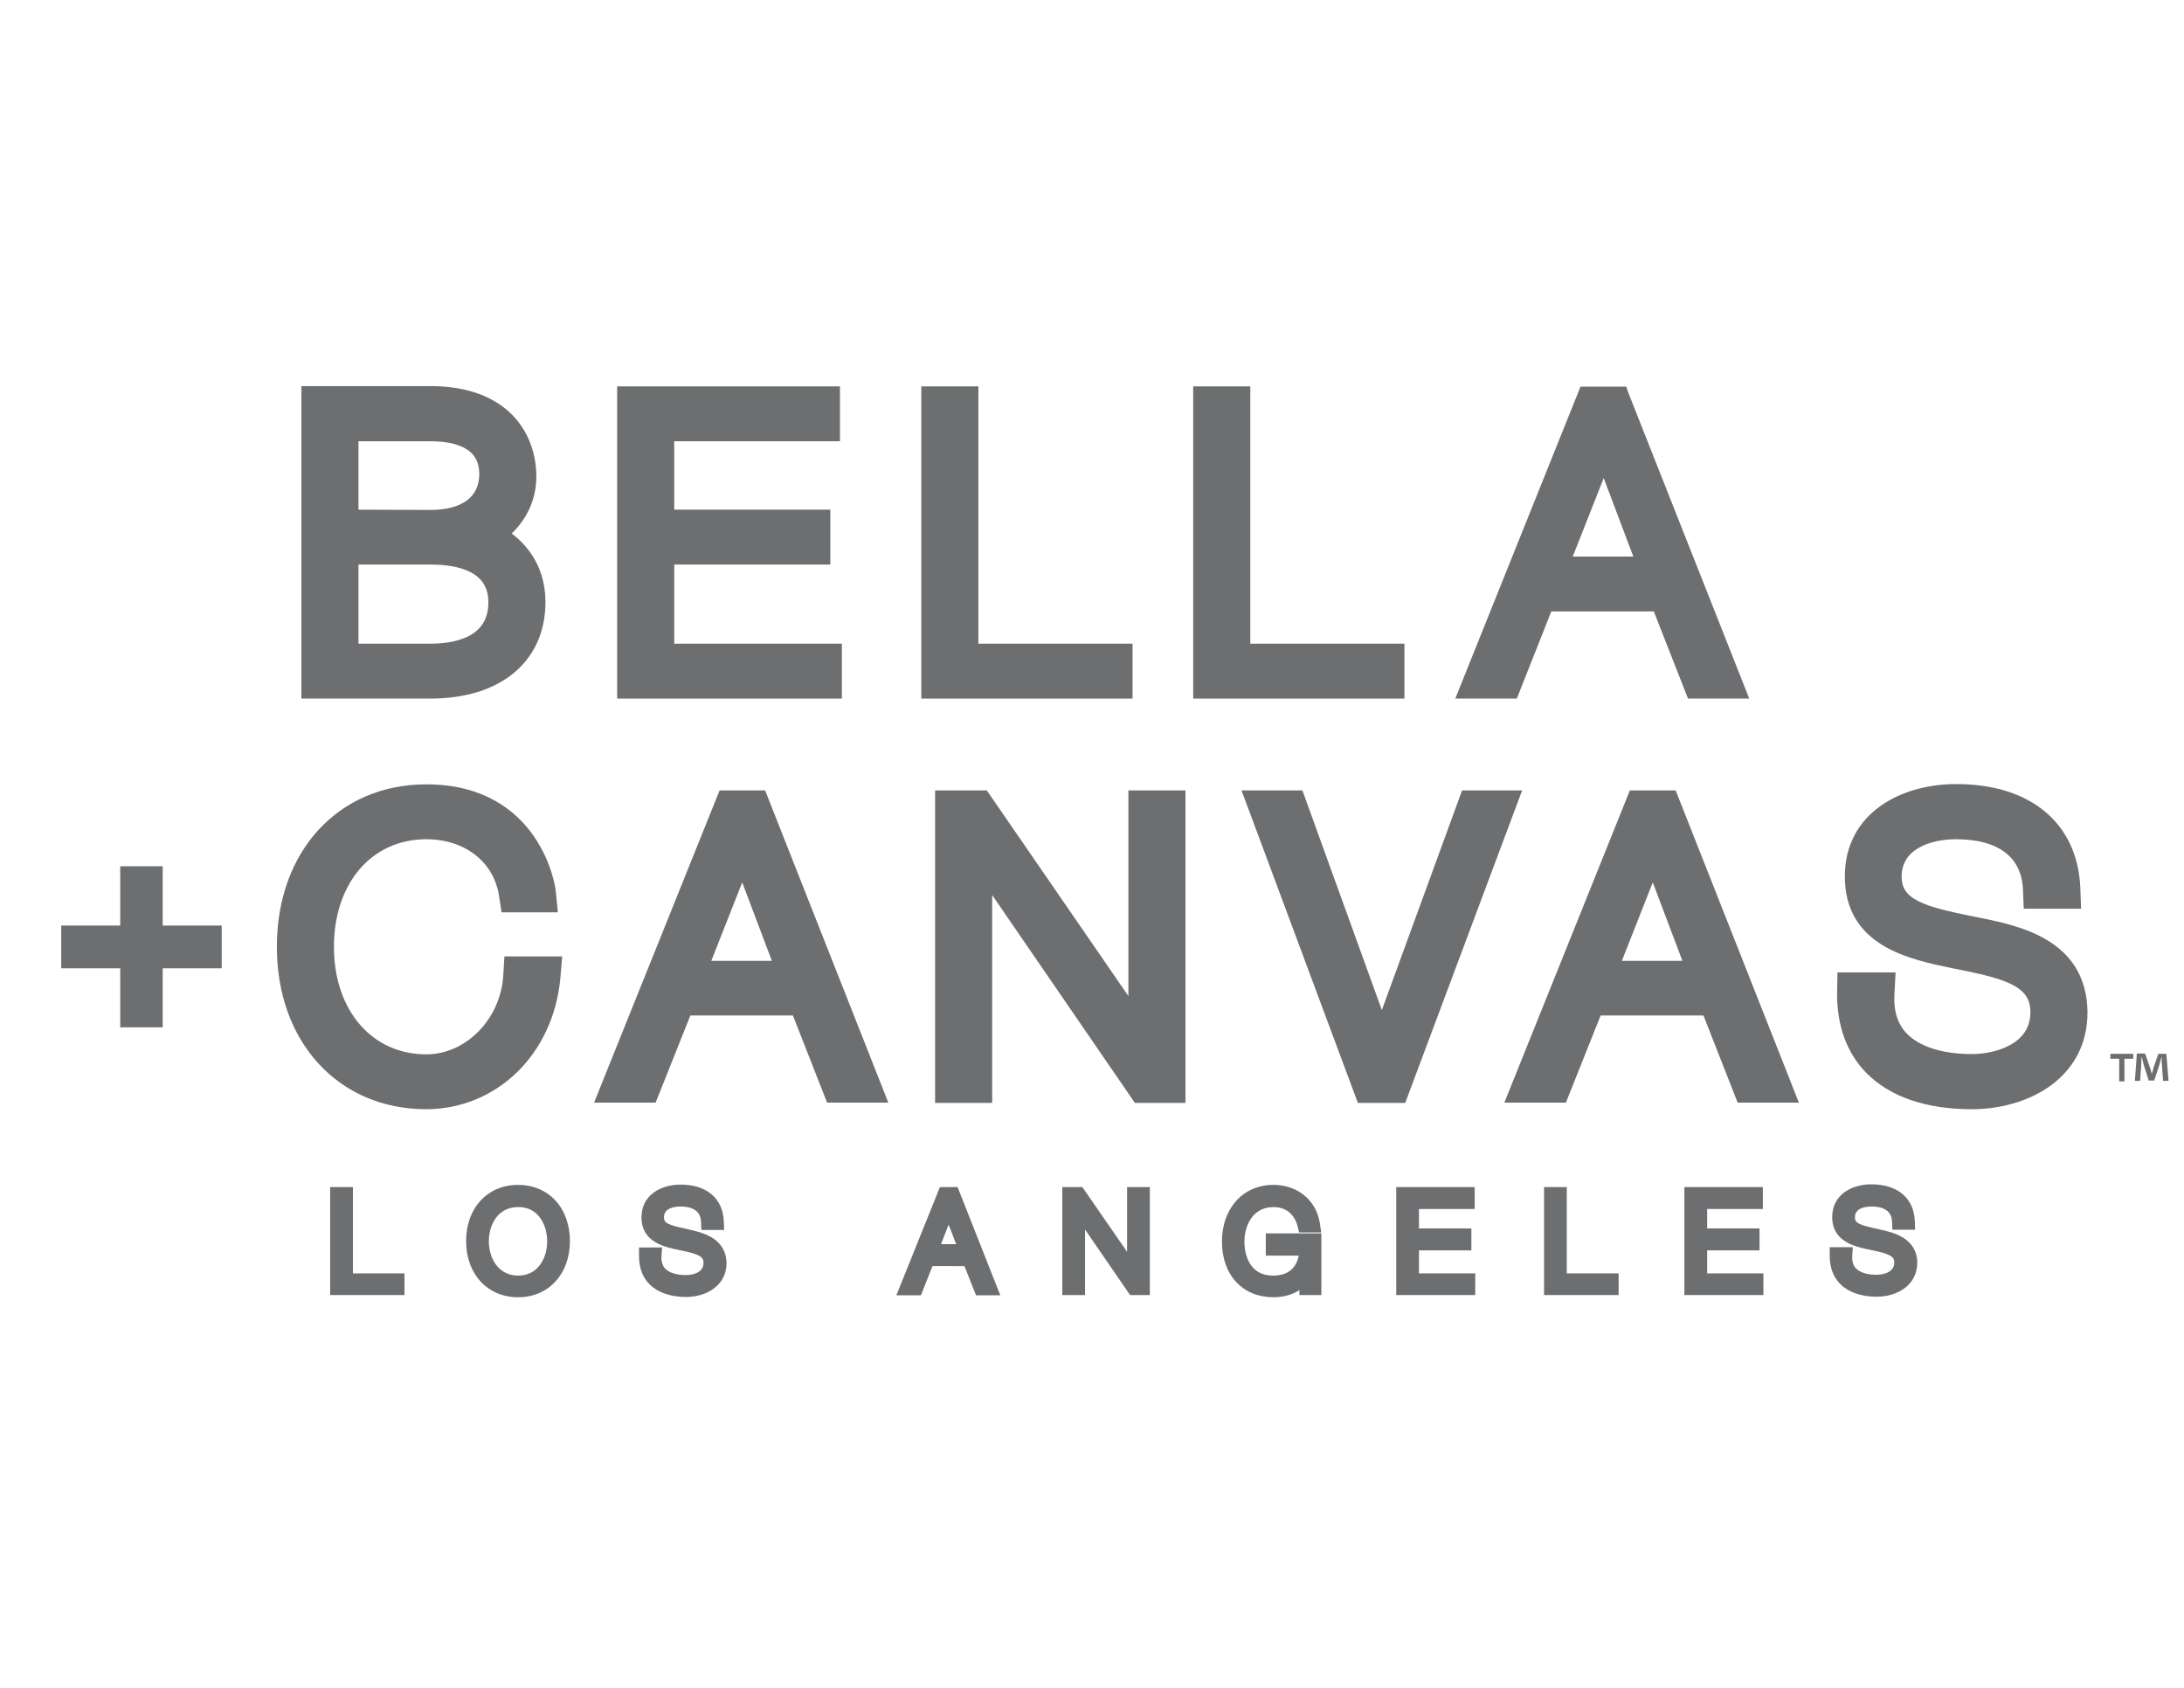
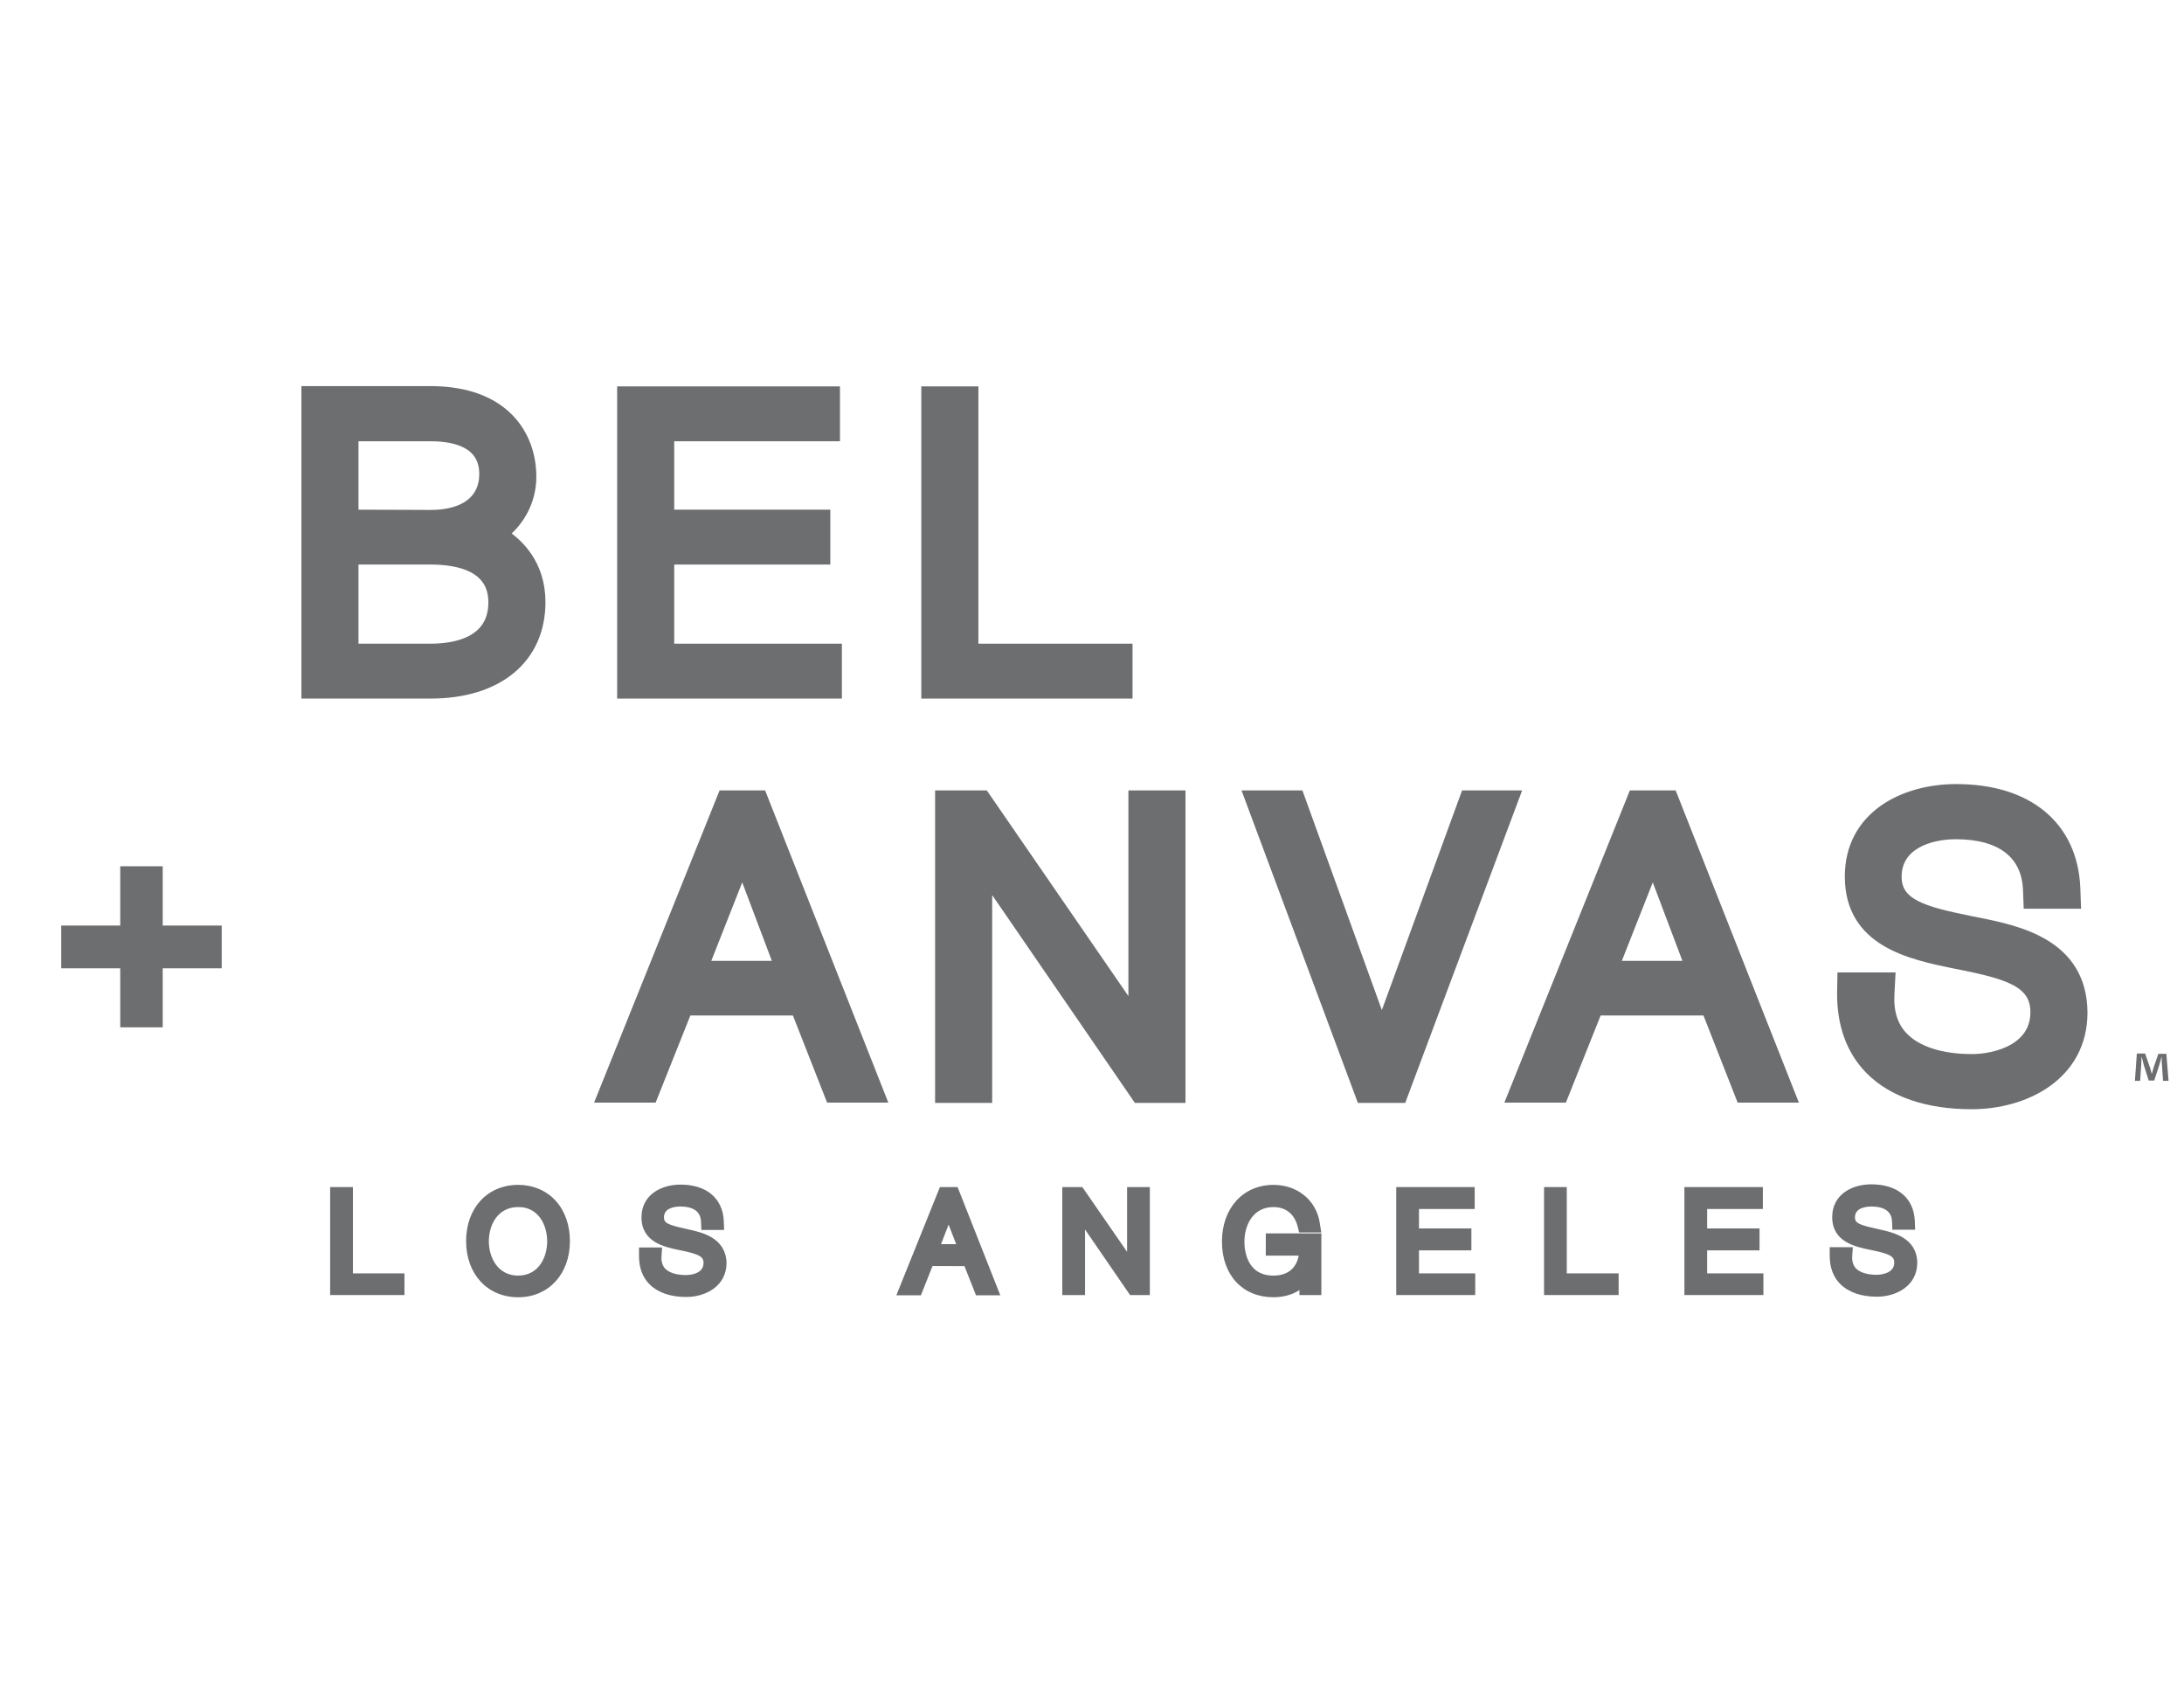
<svg xmlns="http://www.w3.org/2000/svg" version="1.1" id="Layer_1" x="0px" y="0px" viewBox="0 0 792 612" style="enable-background:new 0 0 792 612;" xml:space="preserve">
  <style type="text/css">
	.st0{fill:#6D6E70;stroke:#6D6E70;stroke-width:4;stroke-miterlimit:10;}
	.st1{fill:#6D6E70;stroke:#6D6E70;stroke-width:3;stroke-miterlimit:10;}
	.st2{fill:#6D6E70;stroke:#6D6E70;stroke-width:0.75;stroke-miterlimit:10;}
	.st3{fill:#6D6E70;}
</style>
  <g>
    <path class="st0" d="M195.8,218.3c0-13.6-7.9-21.1-13.5-24.7c6.4-5,10.2-12.6,10.2-20.7c0-14.9-9.6-30.9-36.4-30.9h-44.8v109.3   h44.8C180.6,251.3,195.8,238.6,195.8,218.3z M128,235.4v-32.7h28.1c10.5,0,23,2.7,23,15.7c0,14.8-14.4,17-23,17H128z M128,186.8   V158h28.1c9,0,19.7,2.4,19.7,13.9c0,9.5-7.2,15-19.7,15L128,186.8L128,186.8z" />
    <polygon class="st0" points="303.3,235.4 242.5,235.4 242.5,202.7 299.1,202.7 299.1,186.8 242.5,186.8 242.5,158 302.6,158    302.6,142.1 225.8,142.1 225.8,251.3 303.3,251.3  " />
    <polygon class="st0" points="408.7,235.4 352.8,235.4 352.8,142.1 336.1,142.1 336.1,251.3 408.7,251.3  " />
-     <polygon class="st0" points="507.3,235.4 451.4,235.4 451.4,142.1 434.7,142.1 434.7,251.3 507.3,251.3  " />
-     <path class="st0" d="M561.2,219.7h39.9l12.4,31.6h17.9l-42.9-108.5l-0.2-0.6h-13.8l-43.8,109.1h18L561.2,219.7z M567.4,203.8   l14.2-36l13.6,36H567.4z" />
-     <path class="st0" d="M201.2,354.6l0.5-5.8h-16.9l-0.3,5c-1,16.8-14.4,30.5-29.9,30.5c-20.9,0-35.5-16.9-35.5-41   c0-24.2,14.6-41,35.5-41c14.8,0,26.2,8.8,28.3,22l0.7,4.5h16.5l-0.6-5.9c0-0.4-4.9-36.5-44.9-36.5c-30.8,0-52.2,23.4-52.2,56.9   s21.5,56.9,52.2,56.9C179.1,400.1,198.7,381.1,201.2,354.6z" />
    <path class="st0" d="M262.3,288.6l-43.9,109.2h18l12.6-31.6h39.9l12.4,31.6h17.9l-43.1-109.2H262.3z M282.8,350.4H255l14.2-36   L282.8,350.4z" />
    <polygon class="st0" points="411.2,367.6 356.8,288.6 341.1,288.6 341.1,397.9 357.8,397.9 357.8,318.1 412.6,397.9 427.9,397.9    427.9,288.6 411.2,288.6  " />
    <polygon class="st0" points="549.1,288.6 531.6,288.6 501.1,372.1 470.9,288.6 453.1,288.6 492.5,394.4 493.8,397.9 508.2,397.9     " />
    <path class="st0" d="M592.4,288.6l-43.9,109.2h18l12.6-31.6h40l12.4,31.6h17.9l-43.1-109.2H592.4z M599.4,314.4l13.6,36h-27.8   L599.4,314.4z" />
    <path class="st0" d="M716.9,334.6l-2.5-0.5c-16.6-3.4-26.8-6-26.8-16.2c0-11.6,11.7-15.6,21.7-15.6c16.4,0,25.7,7.2,26.3,20.1   l0.2,5.1h16.8l-0.2-5.6c-1-22.3-17.1-35.6-43-35.6c-19.1,0-38.4,9.8-38.4,31.5c0,23.6,21.8,28.1,37.8,31.4l1.6,0.3   c17.3,3.5,27.9,6.3,27.9,17.5c0,13.5-14.6,17.2-23.2,17.2c-11.3,0-20.2-2.9-25.2-8.2c-3.7-3.9-5.3-9.2-4.9-15.8l0.3-5.6h-17   l-0.1,5.3c-0.1,11.5,3.3,20.9,10.1,27.8c8.1,8.2,20.8,12.5,36.7,12.5c19.2,0,40-10.3,40-33.1C754.8,342.4,732,337.6,716.9,334.6z" />
    <polygon class="st1" points="57.5,315.6 45.1,315.6 45.1,337.1 23.7,337.1 23.7,349.6 45.1,349.6 45.1,371 57.5,371 57.5,349.6    78.9,349.6 78.9,337.1 57.5,337.1  " />
    <polygon class="st2" points="127.6,430.8 120.1,430.8 120.1,469.2 146.3,469.2 146.3,462.1 127.6,462.1  " />
    <path class="st2" d="M187.9,430c-10.9,0-18.5,8.2-18.5,20s7.6,20,18.5,20c10.8,0,18.4-8.2,18.4-20c0-5.7-1.8-10.8-5.1-14.4   C197.9,432,193.2,430,187.9,430z M198.8,450.1c0,6.2-3.4,12.8-10.9,12.8s-11-6.6-11-12.8c0-6.2,3.4-12.8,11-12.8   C195.4,437.2,198.8,443.9,198.8,450.1z" />
    <path class="st2" d="M249.4,446.1l-0.8-0.2c-6.6-1.4-8.2-2.2-8.2-4.5c0-4,4.8-4.3,6.3-4.3c3.5,0,7.7,1,7.9,5.9l0.1,2.6h7.5   l-0.1-2.9c-0.4-8-6.1-12.8-15.3-12.8c-6.9,0-13.8,3.6-13.8,11.5c0,8.7,8.1,10.4,13.4,11.5l0.5,0.1c6.9,1.4,8.6,2.4,8.6,4.9   c0,4.6-5.7,4.8-6.8,4.8c-3.5,0-6.3-0.9-7.8-2.5c-1-1.1-1.5-2.7-1.4-4.6l0.2-2.9h-7.6v2.7c0,4.1,1.2,7.5,3.7,10   c2.9,2.9,7.4,4.5,13,4.5c6.9,0,14.3-3.8,14.3-12C262.8,449,254.4,447.2,249.4,446.1z" />
    <path class="st2" d="M341.1,430.8l-15.5,38.5h8.1l4.2-10.6H350l4.2,10.6h8L347,430.8H341.1z M347.3,451.5h-6.6l3.3-8.5L347.3,451.5   z" />
    <polygon class="st2" points="409.1,455.1 392.3,430.8 385.6,430.8 385.6,469.2 393.1,469.2 393.1,444.6 410,469.2 416.6,469.2    416.6,430.8 409.1,430.8  " />
    <path class="st2" d="M459.4,454.9h12c-0.3,2.1-1.1,3.9-2.4,5.3c-1.7,1.8-4.2,2.7-7.2,2.7c-10.1,0-10.9-9.7-10.9-12.6   c0-6.5,3.4-13,10.9-13c4.6,0,7.9,2.6,9.1,7.2l0.5,2h7.3l-0.5-3.2c-1.3-7.9-7.9-13.3-16.4-13.3c-10.8,0-18.3,8.3-18.3,20.2   c0,11.9,7.3,19.8,18.3,19.8c3.7,0,7.1-1,9.8-2.9v2.1h7.2v-21.6h-19.4V454.9z" />
    <polygon class="st2" points="514.2,453 533.2,453 533.2,445.8 514.2,445.8 514.2,438 534.4,438 534.4,430.8 506.7,430.8    506.7,469.2 534.6,469.2 534.6,462.1 514.2,462.1  " />
    <polygon class="st2" points="567.8,430.8 560.3,430.8 560.3,469.2 586.6,469.2 586.6,462.1 567.8,462.1  " />
    <polygon class="st2" points="618.7,453 637.7,453 637.7,445.8 618.7,445.8 618.7,438 638.9,438 638.9,430.8 611.2,430.8    611.2,469.2 639.1,469.2 639.1,462.1 618.7,462.1  " />
    <path class="st2" d="M681.3,446.1l-0.8-0.2c-6.6-1.4-8.2-2.2-8.2-4.5c0-4,4.8-4.3,6.3-4.3c3.5,0,7.7,1,7.9,5.8l0.1,2.6h7.5   l-0.1-2.9c-0.4-8-6.1-12.8-15.4-12.8c-6.9,0-13.8,3.6-13.8,11.5c0,8.7,8.1,10.4,13.4,11.5l0.5,0.1c6.9,1.4,8.6,2.4,8.6,4.9   c0,4.7-6.1,4.8-6.8,4.8c-3.5,0-6.3-0.9-7.8-2.5c-1-1.1-1.5-2.7-1.4-4.6l0.2-2.9h-7.6v2.7c0,4.1,1.2,7.5,3.7,10   c2.9,2.9,7.4,4.5,13,4.5c6.9,0,14.3-3.8,14.3-12C694.7,449,686.3,447.2,681.3,446.1z" />
    <path class="st3" d="M785.6,382.1h-2.9L781,387c-0.2,0.7-0.4,1.6-0.7,2.4l0,0c-0.3-1-0.4-1.8-0.7-2.5l-1.7-4.9h-3l-0.7,9.9h1.9   l0.4-5.8c0-0.9,0.1-1.9,0.1-2.8h0.1c0.2,0.9,0.5,2.1,0.7,2.8l1.8,5.7h2l1.8-5.5c0.3-0.9,0.6-2.1,0.8-3h0.1c0,1.1,0,2,0.1,2.8   l0.4,5.8h2L785.6,382.1z" />
-     <polygon class="st3" points="765.3,383.9 768.5,383.9 768.5,392.1 770.4,392.1 770.4,383.9 773.6,383.9 773.6,382.1 765.3,382.1     " />
  </g>
</svg>